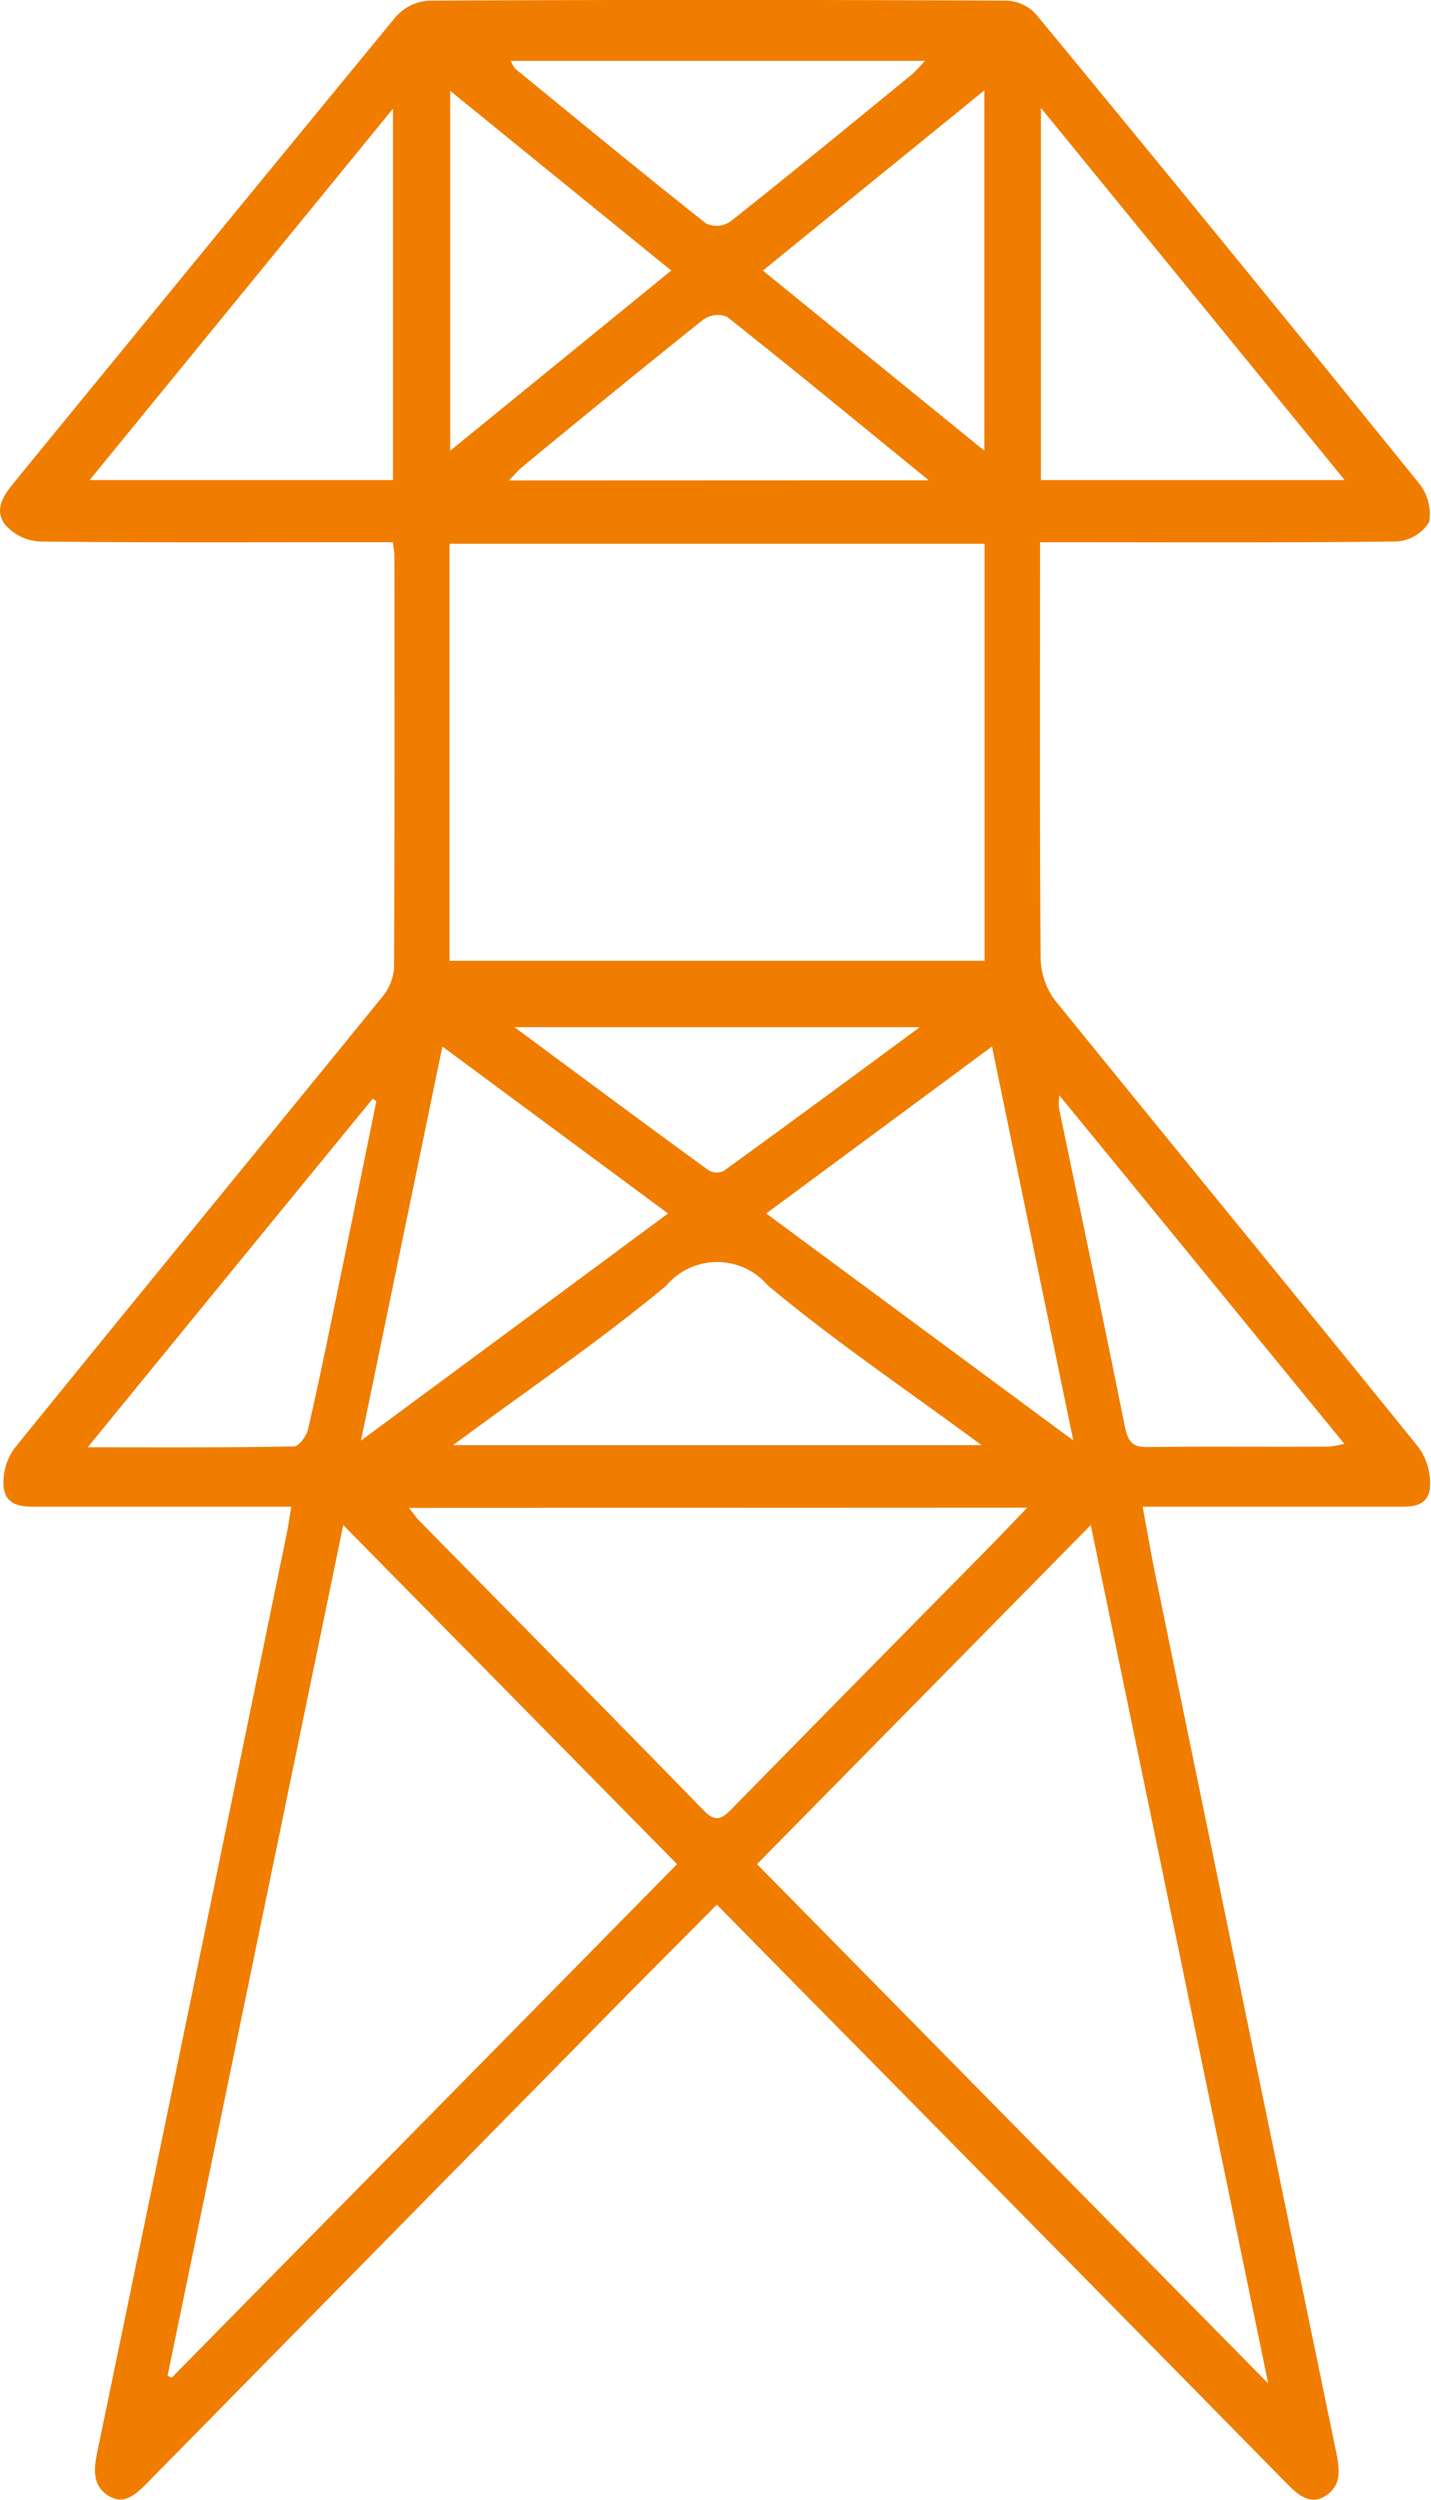
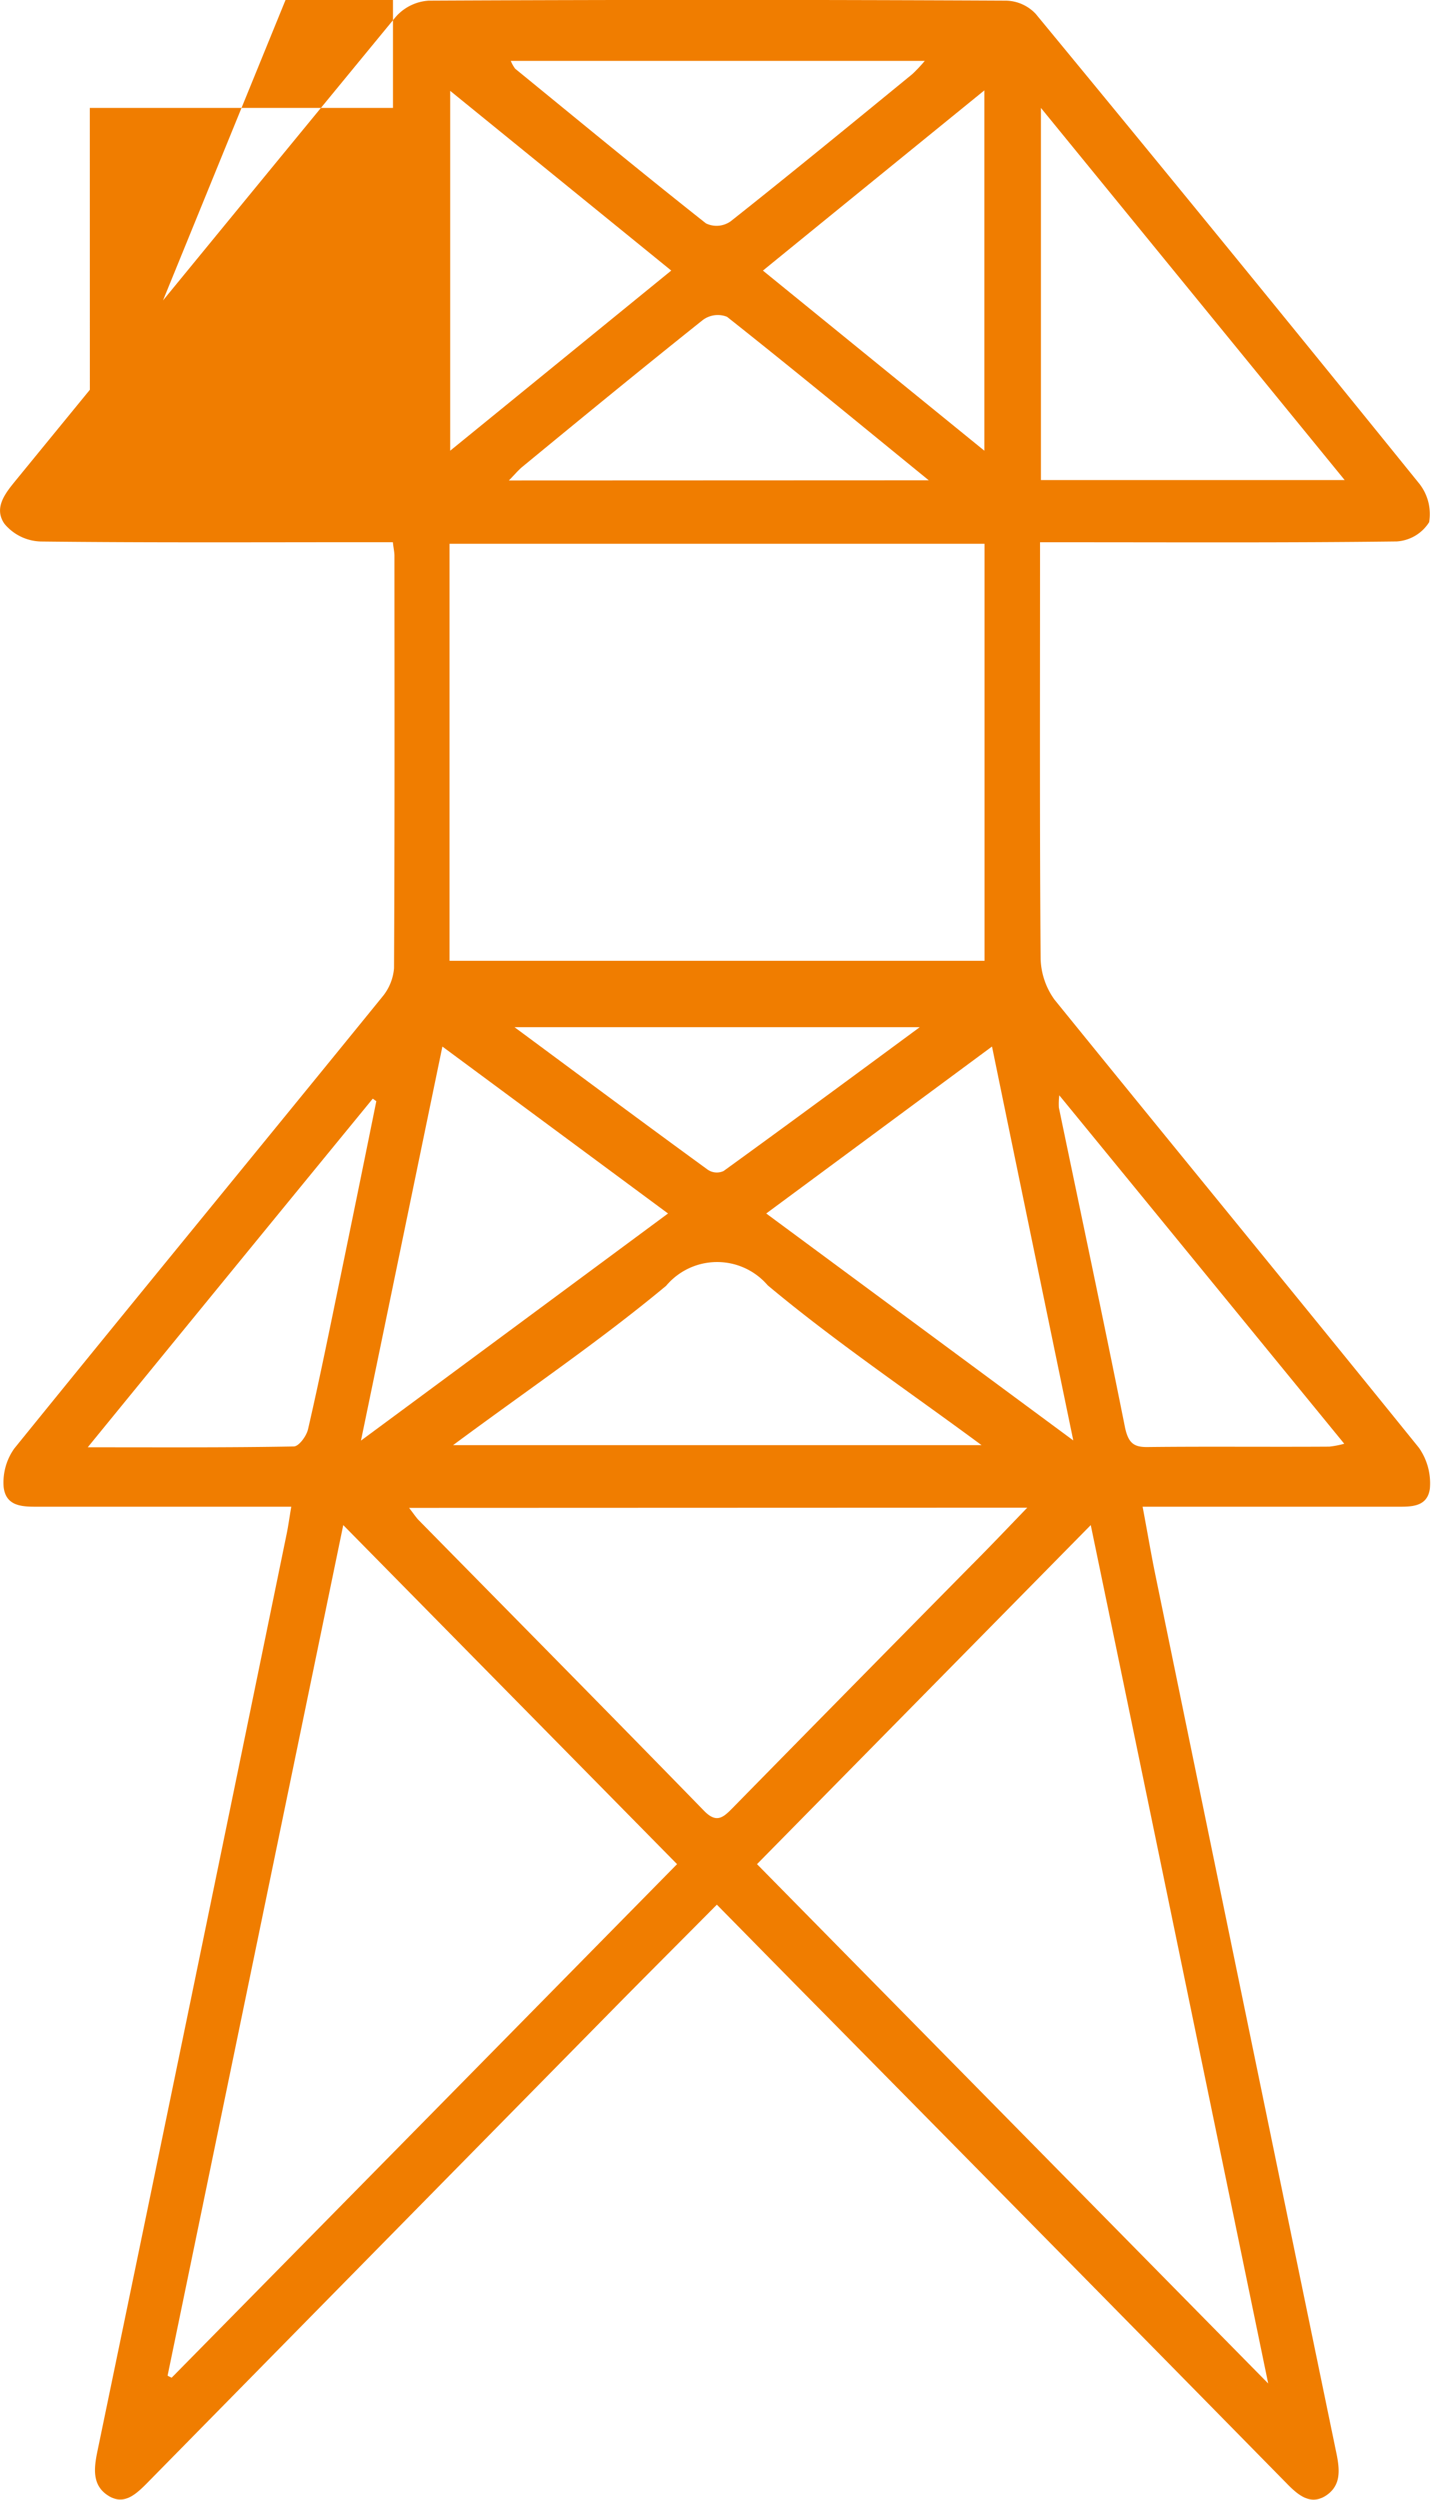
<svg xmlns="http://www.w3.org/2000/svg" width="24.234" height="42.318" viewBox="0 0 24.234 42.318">
  <g id="Groupe_6937" data-name="Groupe 6937" transform="translate(-295.176 -1871.187)">
    <g id="Groupe_6705" data-name="Groupe 6705" transform="translate(295.176 1871.187)">
-       <path id="Tracé_6675" data-name="Tracé 6675" d="M2.019,10.442H-.025c-.757,0-1.514,0-2.272,0-.24,0-.515-.007-.554-.33a.991.991,0,0,1,.179-.654C-.6,6.9,1.486,4.364,3.56,1.812a.866.866,0,0,0,.2-.486c.012-2.33.008-4.658.007-6.987,0-.056-.014-.112-.027-.225H3.284c-1.835,0-3.671.01-5.506-.012a.828.828,0,0,1-.616-.3c-.195-.283.036-.542.213-.76q3.2-3.914,6.41-7.817a.812.812,0,0,1,.562-.279q4.889-.025,9.779,0a.71.71,0,0,1,.5.223q3.269,3.962,6.5,7.958a.833.833,0,0,1,.164.647.7.7,0,0,1-.549.327c-1.849.024-3.7.014-5.545.014H14.7v.461c0,2.2-.007,4.394.01,6.59a1.242,1.242,0,0,0,.235.692C17,4.392,19.067,6.908,21.117,9.445a1.047,1.047,0,0,1,.185.691c-.044.32-.33.306-.565.306h-4.3c.078.411.139.777.213,1.139q1.531,7.446,3.07,14.889c.059.286.073.533-.159.7-.251.178-.455.037-.654-.163q-3.931-4-7.87-7.991c-.594-.6-1.189-1.207-1.81-1.837-.564.569-1.112,1.116-1.658,1.669Q3.563,22.918-.441,26.99c-.2.2-.393.356-.648.188s-.239-.435-.176-.737q1.61-7.764,3.205-15.531c.029-.137.047-.278.08-.469M4.7,1.2h9.06V-5.859H4.7ZM2.9,10.753l-2.975,14.4c.024.012.046.024.069.034q4.272-4.338,8.559-8.694L2.9,10.753M18.564,25.285c-1.014-4.907-2-9.69-3.005-14.532l-5.652,5.74,8.657,8.792M4.015,10.462c.083.107.119.163.163.208,1.612,1.639,3.229,3.274,4.834,4.922.208.213.322.113.479-.047q2.014-2.052,4.035-4.1c.3-.3.6-.615.958-.987Zm10.7-17.4h5.144l-5.144-6.3Zm-16.107,0H3.742v-6.287L-1.391-6.943M4.757,9.4H13.71c-1.27-.938-2.487-1.757-3.622-2.706a1.128,1.128,0,0,0-1.72.008c-1.136.945-2.352,1.766-3.611,2.7M4.579,2.652C4.113,4.9,3.668,7.066,3.2,9.323,4.973,8.014,6.666,6.761,8.4,5.478L4.579,2.652m9.307,0L10.063,5.478l5.2,3.842c-.467-2.259-.913-4.414-1.376-6.667M8.454-10.485,4.711-13.527v6.092c1.263-1.028,2.482-2.022,3.743-3.049m1.553,0,3.75,3.049v-6.1c-1.265,1.029-2.485,2.02-3.75,3.051M3.461,3.578,3.4,3.534C1.811,5.473.226,7.411-1.427,9.436c1.241,0,2.365.007,3.489-.014.085,0,.215-.174.242-.293.19-.823.357-1.651.528-2.479q.317-1.536.628-3.073m11.566-.1a1.216,1.216,0,0,0-.007.208c.374,1.8.757,3.6,1.117,5.4.056.279.151.35.384.347,1.026-.012,2.052,0,3.08-.007a1.621,1.621,0,0,0,.252-.049c-1.617-1.976-3.195-3.908-4.827-5.9M5.737-14.034a.648.648,0,0,0,.074.132c1.075.877,2.145,1.761,3.232,2.619a.413.413,0,0,0,.42-.037c1.033-.818,2.054-1.656,3.075-2.491a2.684,2.684,0,0,0,.21-.223Zm7.079,7.1c-1.2-.977-2.3-1.884-3.417-2.768a.423.423,0,0,0-.418.061C7.96-8.827,6.951-8,5.94-7.168c-.073.059-.135.135-.235.237Zm-.149,9.258H5.8c1.139.843,2.2,1.632,3.273,2.413a.273.273,0,0,0,.268.022c1.09-.789,2.176-1.59,3.322-2.435" transform="translate(2.913 15.065)" fill="#f07d00" />
+       <path id="Tracé_6675" data-name="Tracé 6675" d="M2.019,10.442H-.025c-.757,0-1.514,0-2.272,0-.24,0-.515-.007-.554-.33a.991.991,0,0,1,.179-.654C-.6,6.9,1.486,4.364,3.56,1.812a.866.866,0,0,0,.2-.486c.012-2.33.008-4.658.007-6.987,0-.056-.014-.112-.027-.225H3.284c-1.835,0-3.671.01-5.506-.012a.828.828,0,0,1-.616-.3c-.195-.283.036-.542.213-.76q3.2-3.914,6.41-7.817a.812.812,0,0,1,.562-.279q4.889-.025,9.779,0a.71.71,0,0,1,.5.223q3.269,3.962,6.5,7.958a.833.833,0,0,1,.164.647.7.7,0,0,1-.549.327c-1.849.024-3.7.014-5.545.014H14.7v.461c0,2.2-.007,4.394.01,6.59a1.242,1.242,0,0,0,.235.692C17,4.392,19.067,6.908,21.117,9.445a1.047,1.047,0,0,1,.185.691c-.044.32-.33.306-.565.306h-4.3c.078.411.139.777.213,1.139q1.531,7.446,3.07,14.889c.059.286.073.533-.159.7-.251.178-.455.037-.654-.163q-3.931-4-7.87-7.991c-.594-.6-1.189-1.207-1.81-1.837-.564.569-1.112,1.116-1.658,1.669Q3.563,22.918-.441,26.99c-.2.2-.393.356-.648.188s-.239-.435-.176-.737q1.61-7.764,3.205-15.531c.029-.137.047-.278.08-.469M4.7,1.2h9.06V-5.859H4.7ZM2.9,10.753l-2.975,14.4c.024.012.046.024.069.034q4.272-4.338,8.559-8.694L2.9,10.753M18.564,25.285c-1.014-4.907-2-9.69-3.005-14.532l-5.652,5.74,8.657,8.792M4.015,10.462c.083.107.119.163.163.208,1.612,1.639,3.229,3.274,4.834,4.922.208.213.322.113.479-.047q2.014-2.052,4.035-4.1c.3-.3.6-.615.958-.987Zm10.7-17.4h5.144l-5.144-6.3m-16.107,0H3.742v-6.287L-1.391-6.943M4.757,9.4H13.71c-1.27-.938-2.487-1.757-3.622-2.706a1.128,1.128,0,0,0-1.72.008c-1.136.945-2.352,1.766-3.611,2.7M4.579,2.652C4.113,4.9,3.668,7.066,3.2,9.323,4.973,8.014,6.666,6.761,8.4,5.478L4.579,2.652m9.307,0L10.063,5.478l5.2,3.842c-.467-2.259-.913-4.414-1.376-6.667M8.454-10.485,4.711-13.527v6.092c1.263-1.028,2.482-2.022,3.743-3.049m1.553,0,3.75,3.049v-6.1c-1.265,1.029-2.485,2.02-3.75,3.051M3.461,3.578,3.4,3.534C1.811,5.473.226,7.411-1.427,9.436c1.241,0,2.365.007,3.489-.014.085,0,.215-.174.242-.293.19-.823.357-1.651.528-2.479q.317-1.536.628-3.073m11.566-.1a1.216,1.216,0,0,0-.007.208c.374,1.8.757,3.6,1.117,5.4.056.279.151.35.384.347,1.026-.012,2.052,0,3.08-.007a1.621,1.621,0,0,0,.252-.049c-1.617-1.976-3.195-3.908-4.827-5.9M5.737-14.034a.648.648,0,0,0,.074.132c1.075.877,2.145,1.761,3.232,2.619a.413.413,0,0,0,.42-.037c1.033-.818,2.054-1.656,3.075-2.491a2.684,2.684,0,0,0,.21-.223Zm7.079,7.1c-1.2-.977-2.3-1.884-3.417-2.768a.423.423,0,0,0-.418.061C7.96-8.827,6.951-8,5.94-7.168c-.073.059-.135.135-.235.237Zm-.149,9.258H5.8c1.139.843,2.2,1.632,3.273,2.413a.273.273,0,0,0,.268.022c1.09-.789,2.176-1.59,3.322-2.435" transform="translate(2.913 15.065)" fill="#f07d00" />
    </g>
  </g>
</svg>